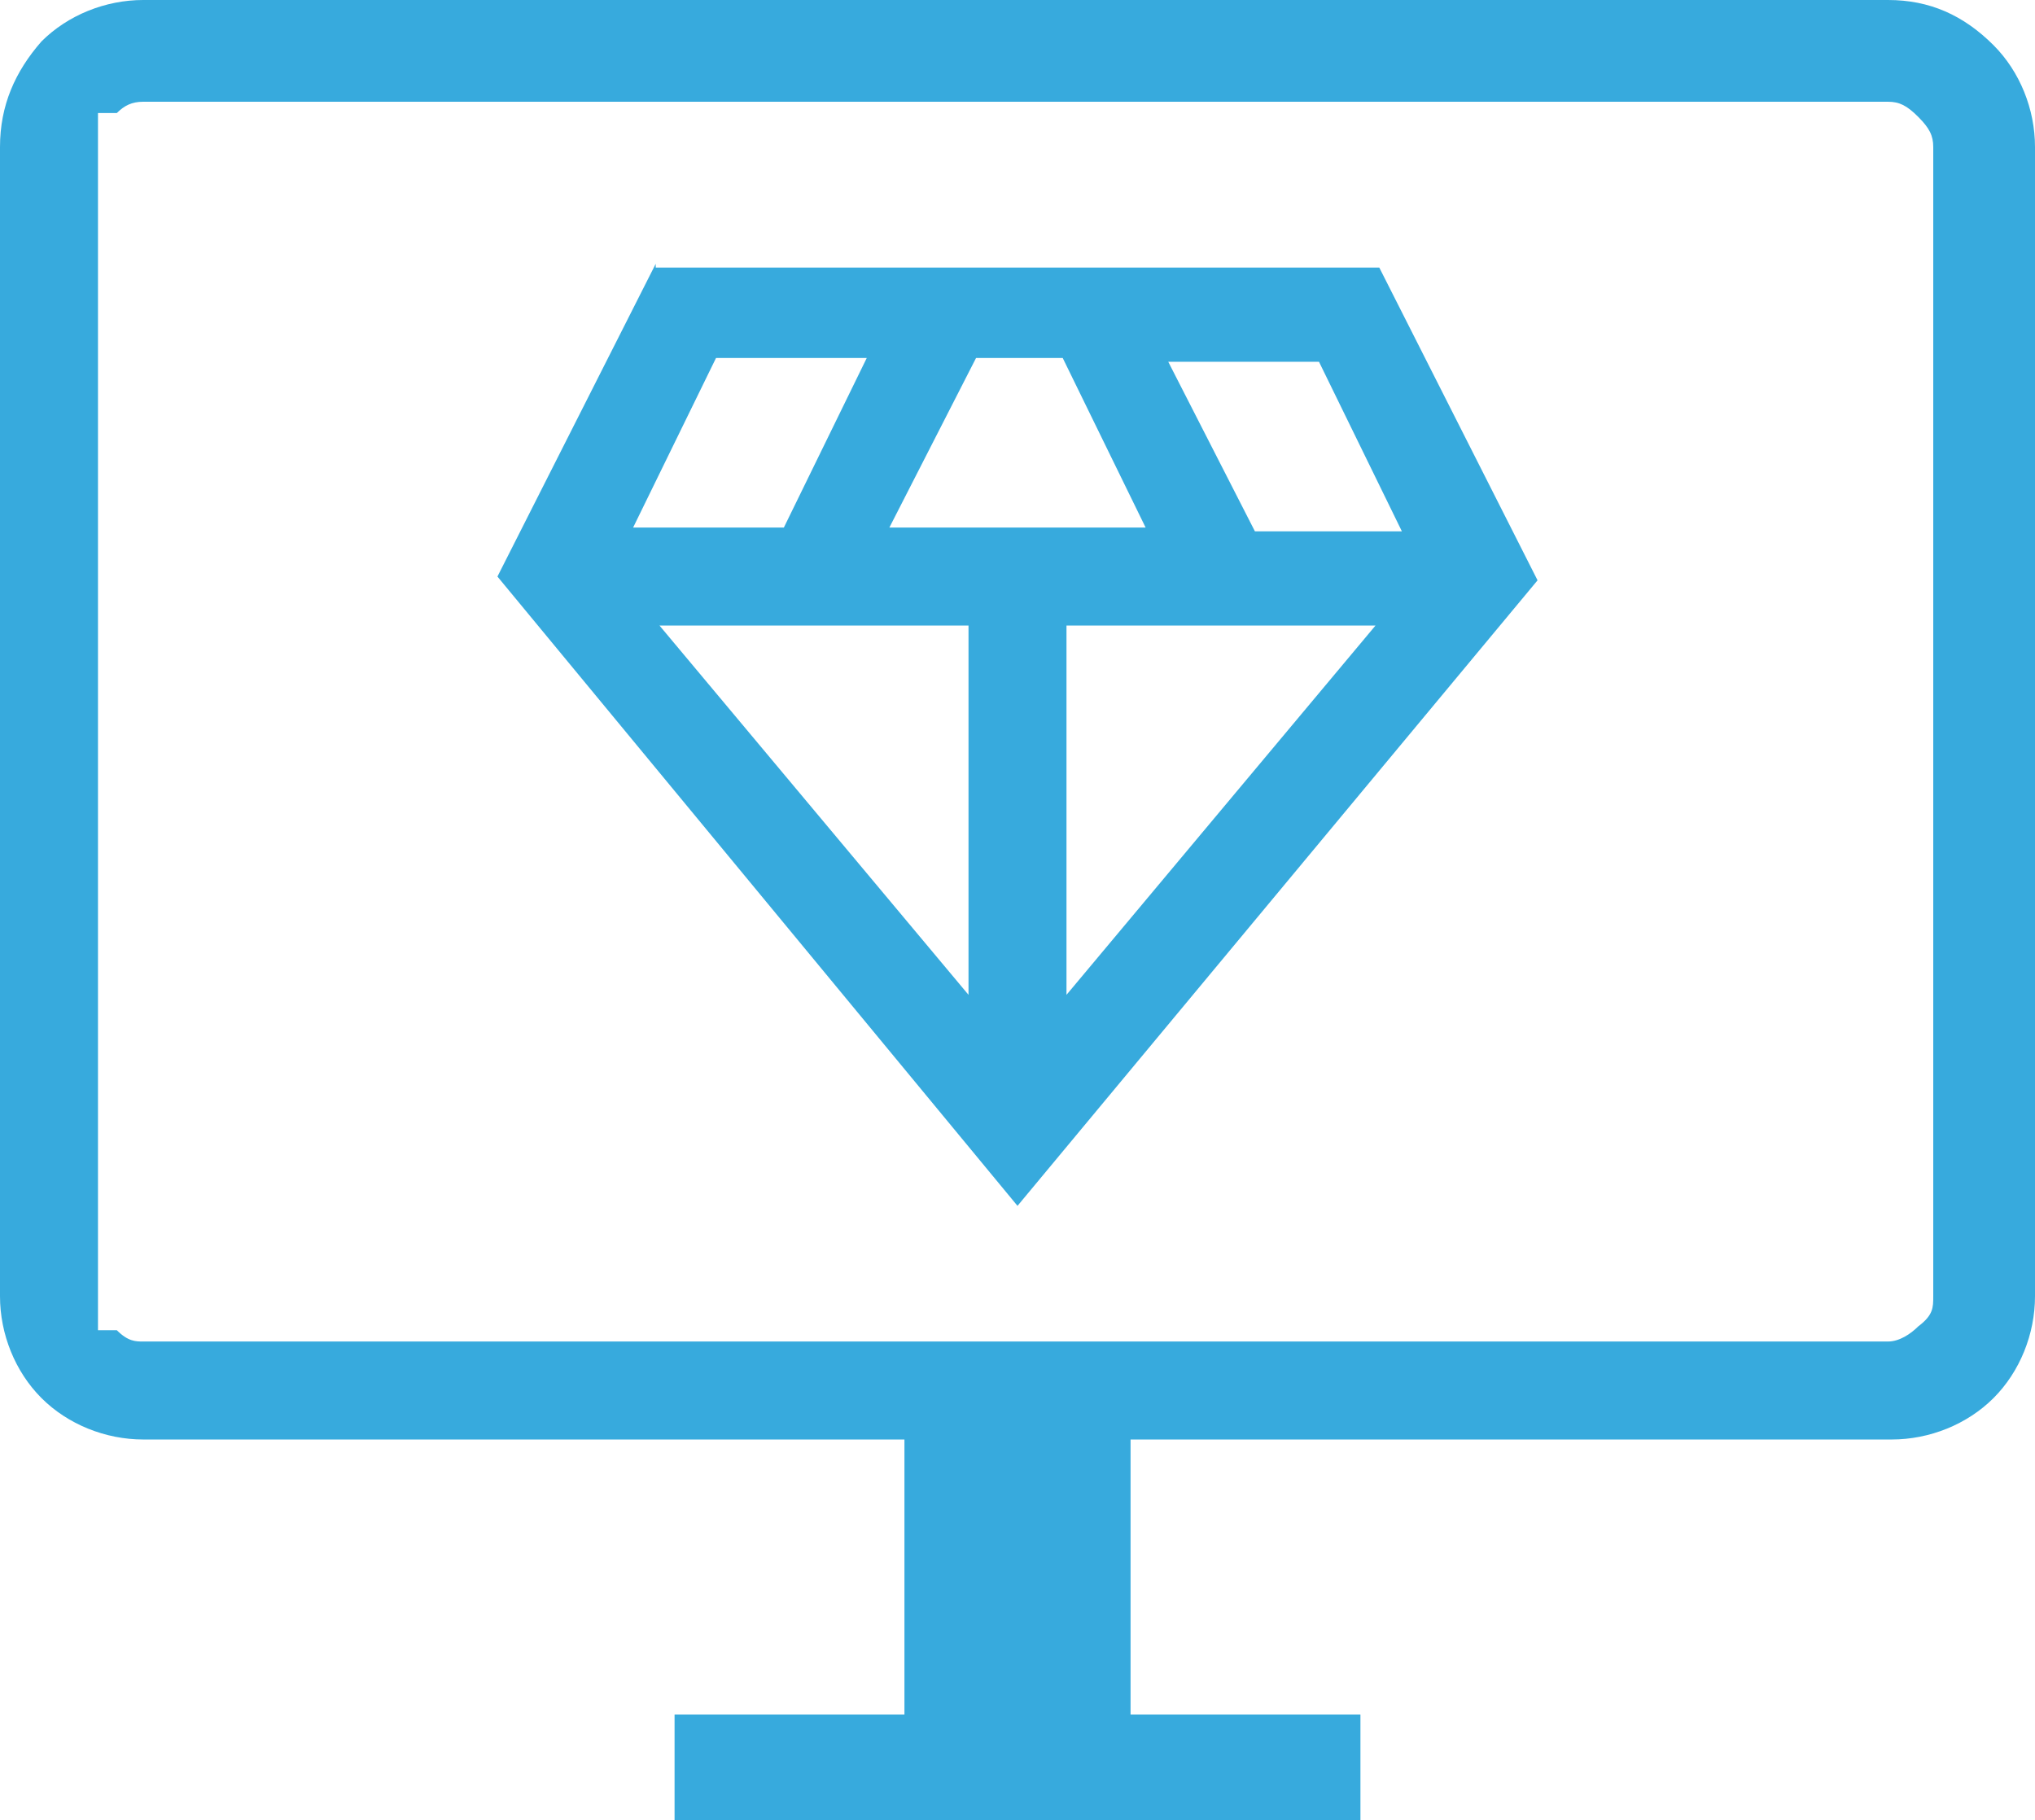
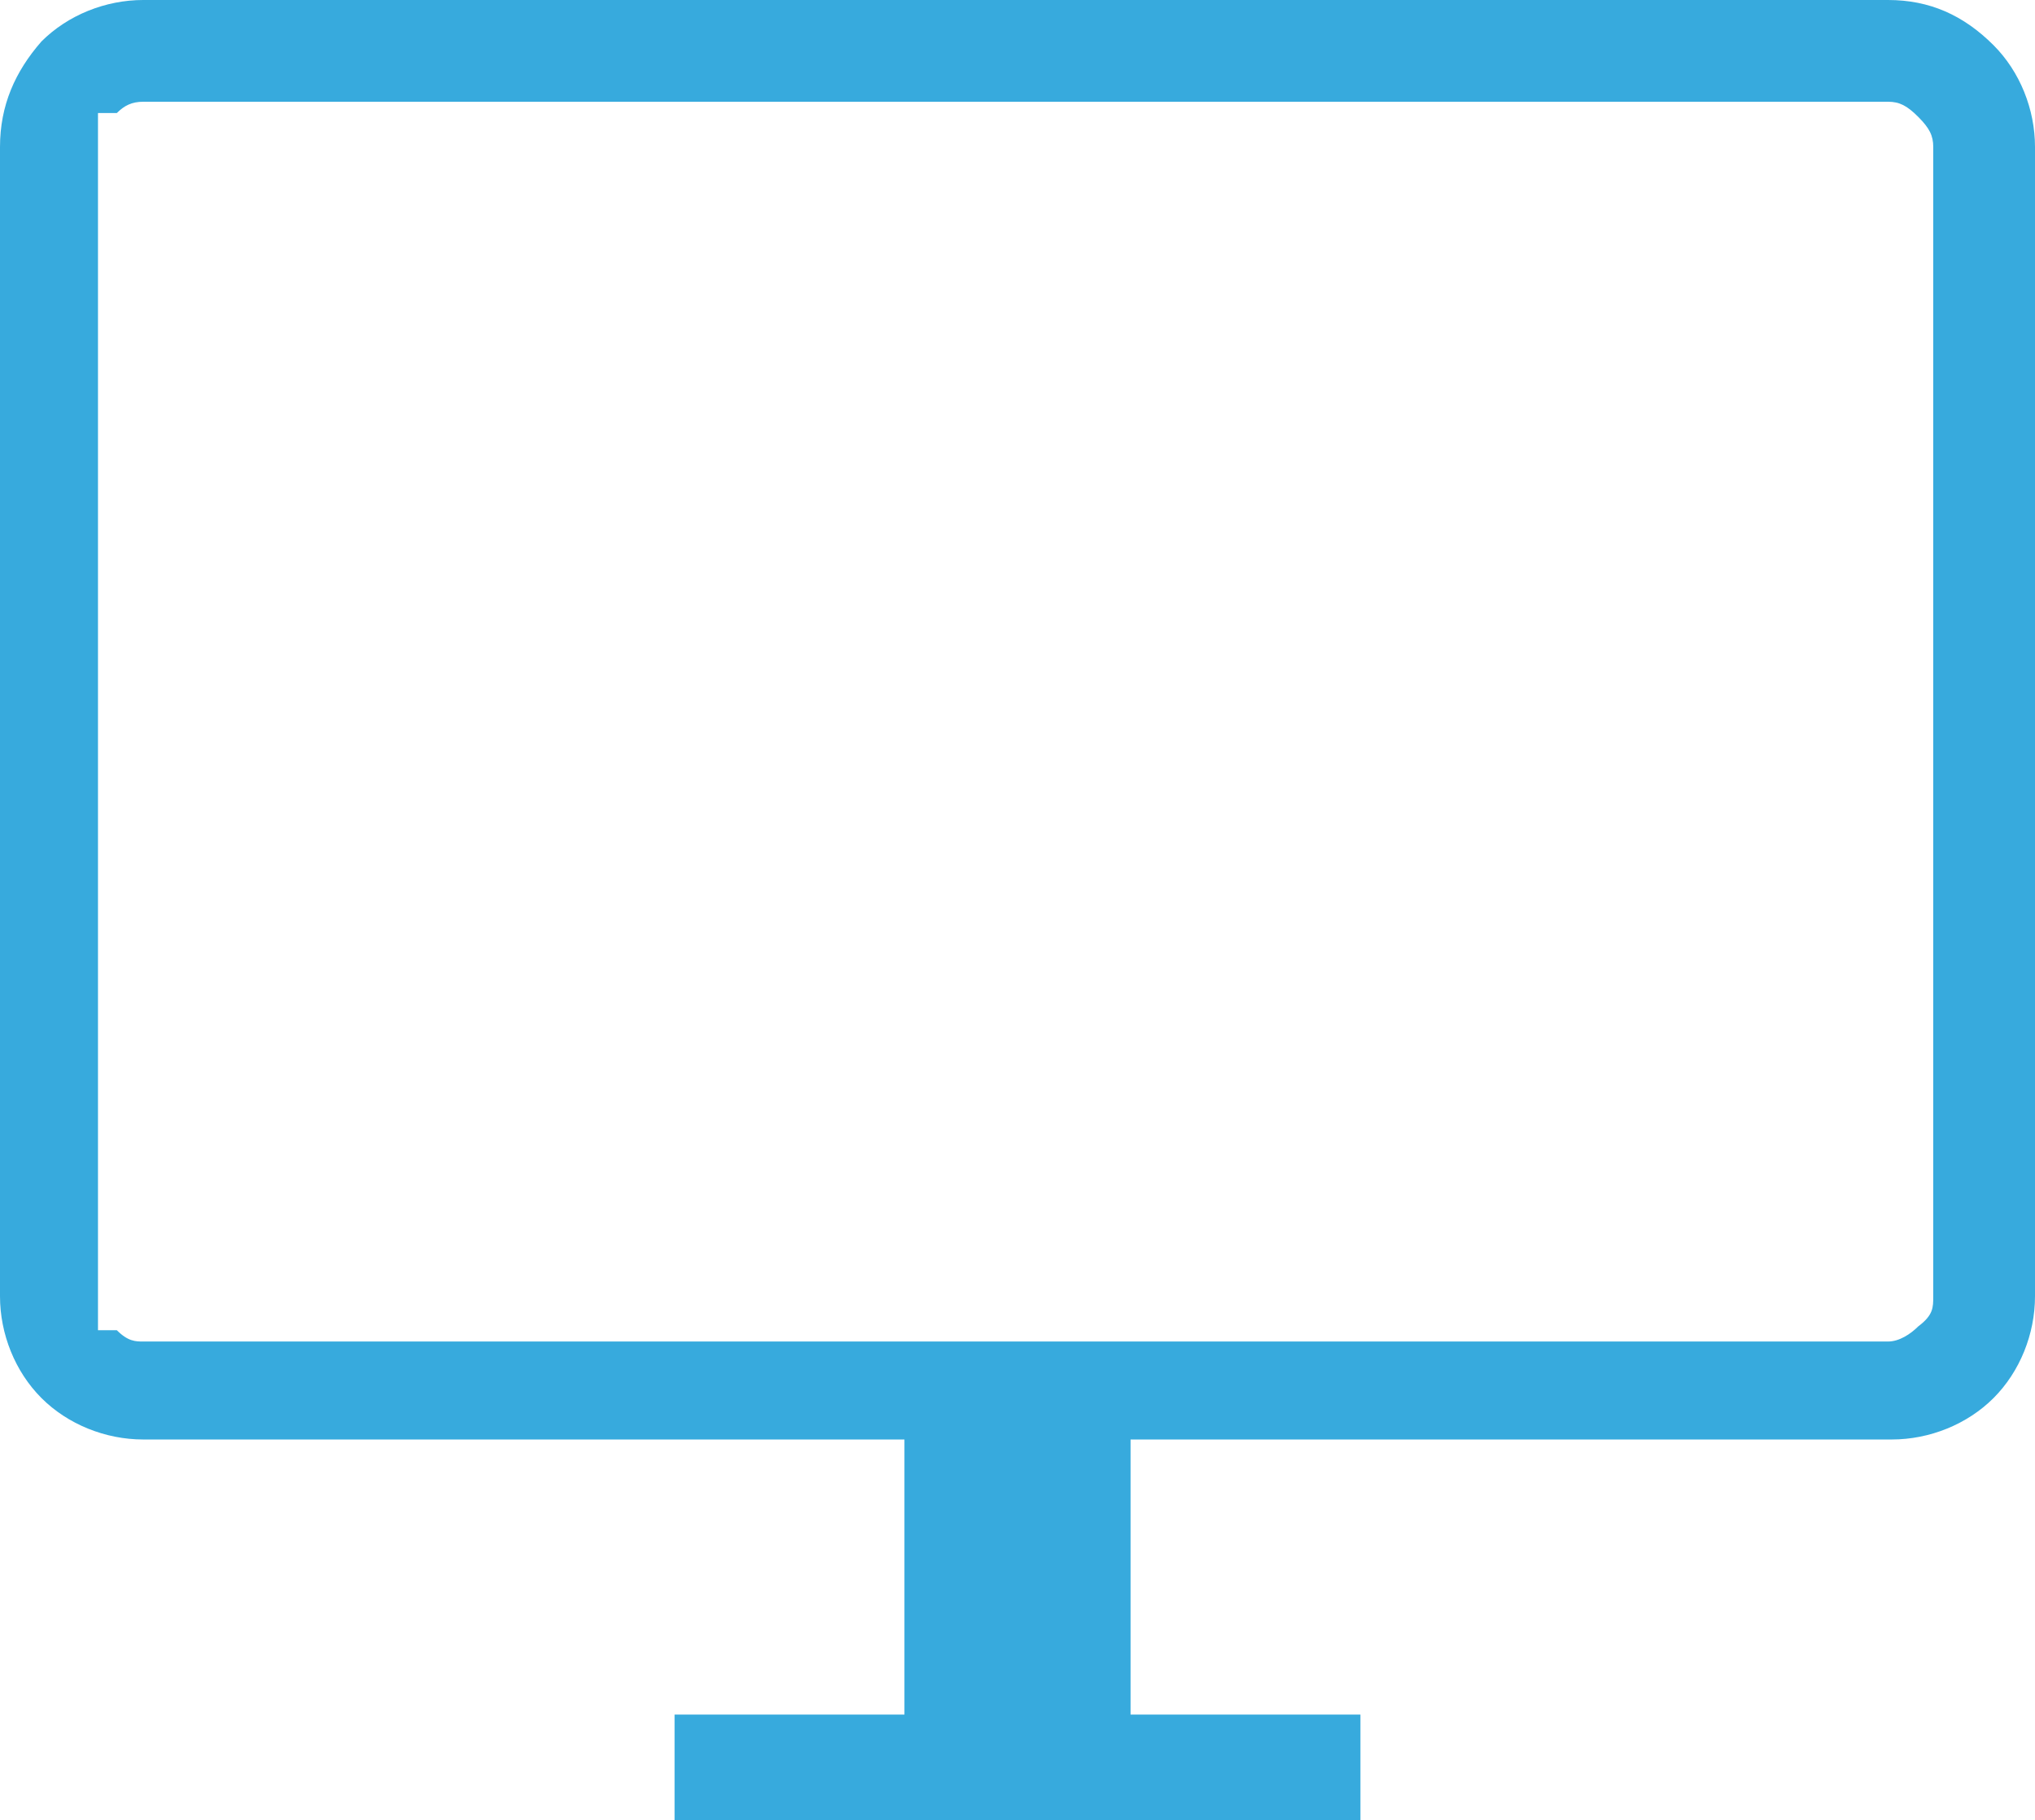
<svg xmlns="http://www.w3.org/2000/svg" id="Ebene_1" version="1.1" viewBox="0 0 54 48.3">
  <defs>
    <style>
      .st0 {
        fill: #37aadd;
      }
    </style>
  </defs>
-   <path class="st0" d="M17.4,7l-4.2,8.3,13.8,16.7,13.8-16.6-4.2-8.3h-19.2ZM19,9.5h4l-2.2,4.5h-4l2.2-4.5ZM25.7,26.4l-8.2-9.8h8.2v9.8ZM23.6,14l2.3-4.5h2.3l2.2,4.5h-6.8ZM28.3,26.4v-9.8h8.2l-8.2,9.8ZM33.3,14.1l-2.3-4.5h4l2.2,4.5h-3.9Z" />
  <path class="st0" d="M50.1,0H3.8C2.8,0,1.8.4,1.1,1.1.4,1.9,0,2.8,0,3.9v30.5c0,1,.4,2,1.1,2.7.7.7,1.7,1.1,2.7,1.1h20.2v7.3h-6.1v2.8h18.2v-2.8h-6.1v-7.3h20.2c1,0,2-.4,2.7-1.1.7-.7,1.1-1.7,1.1-2.7V3.9c0-1-.4-2-1.1-2.7-.8-.8-1.7-1.2-2.8-1.2ZM51.3,34.4c0,.3,0,.5-.4.8-.2.2-.5.4-.8.4H3.8c-.2,0-.4,0-.7-.3h-.5V3h.5c.2-.2.4-.3.7-.3h46.3c.3,0,.5.1.8.4s.4.5.4.8v30.5Z" />
</svg>